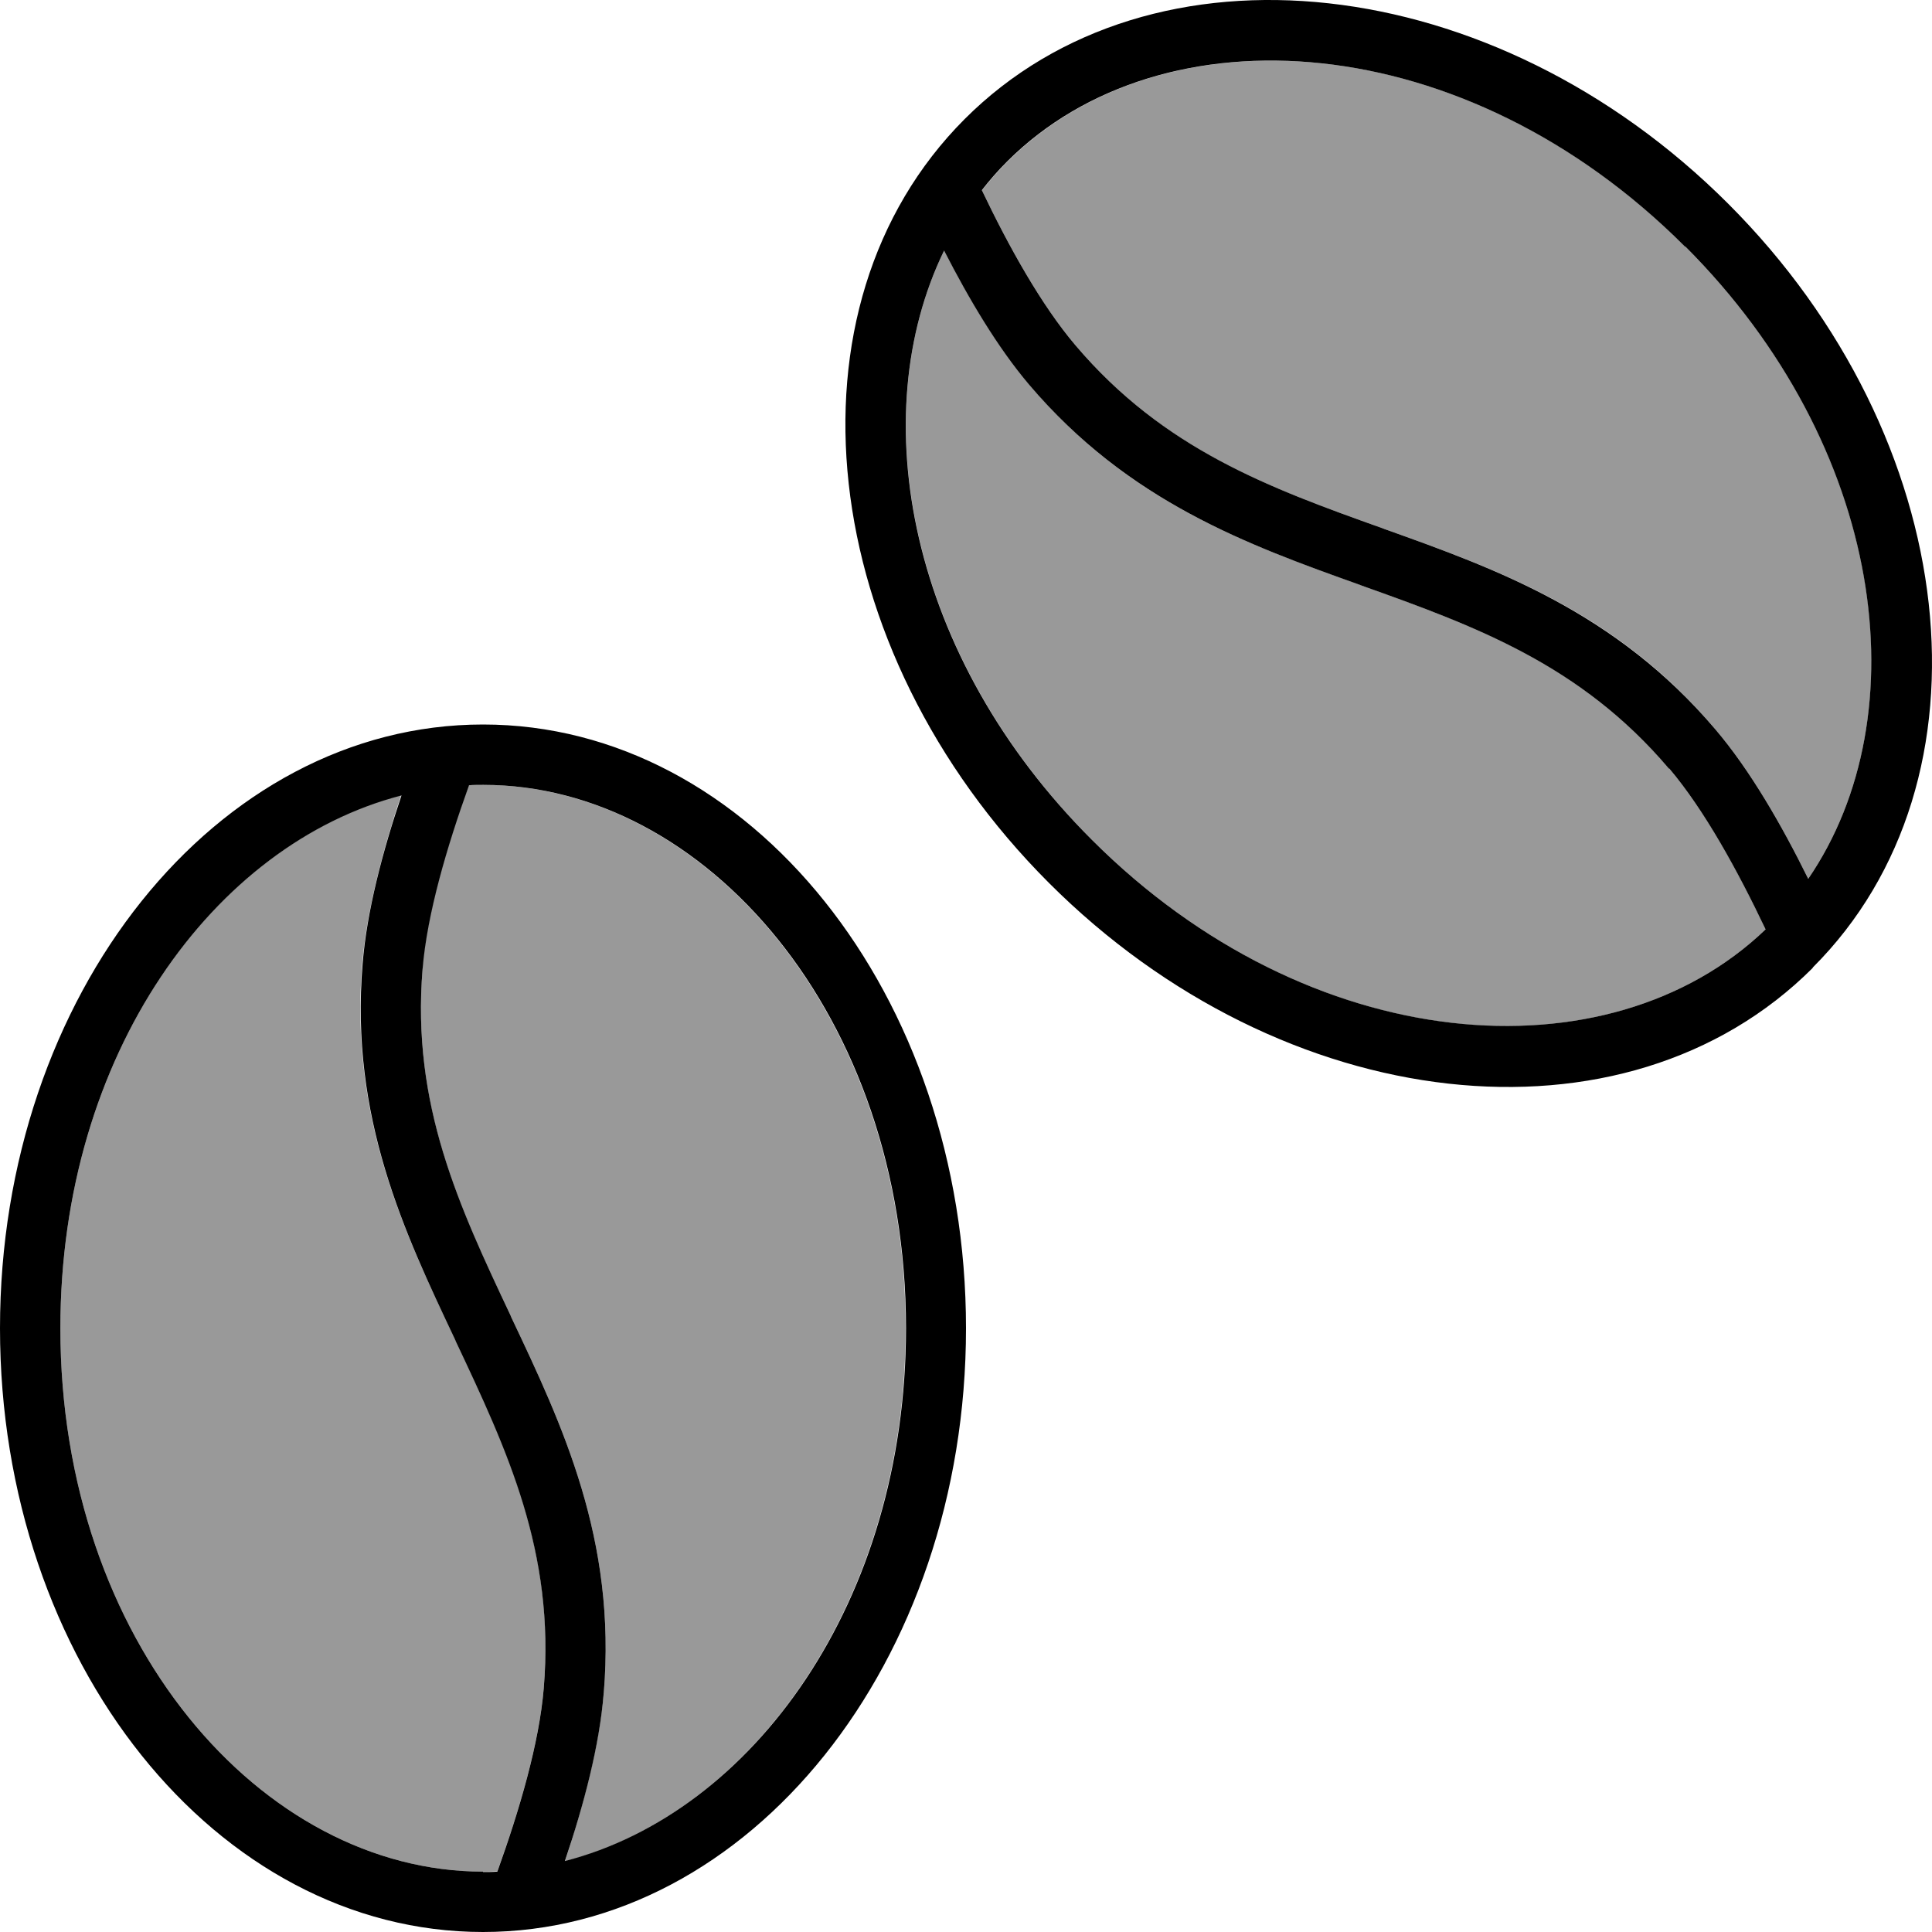
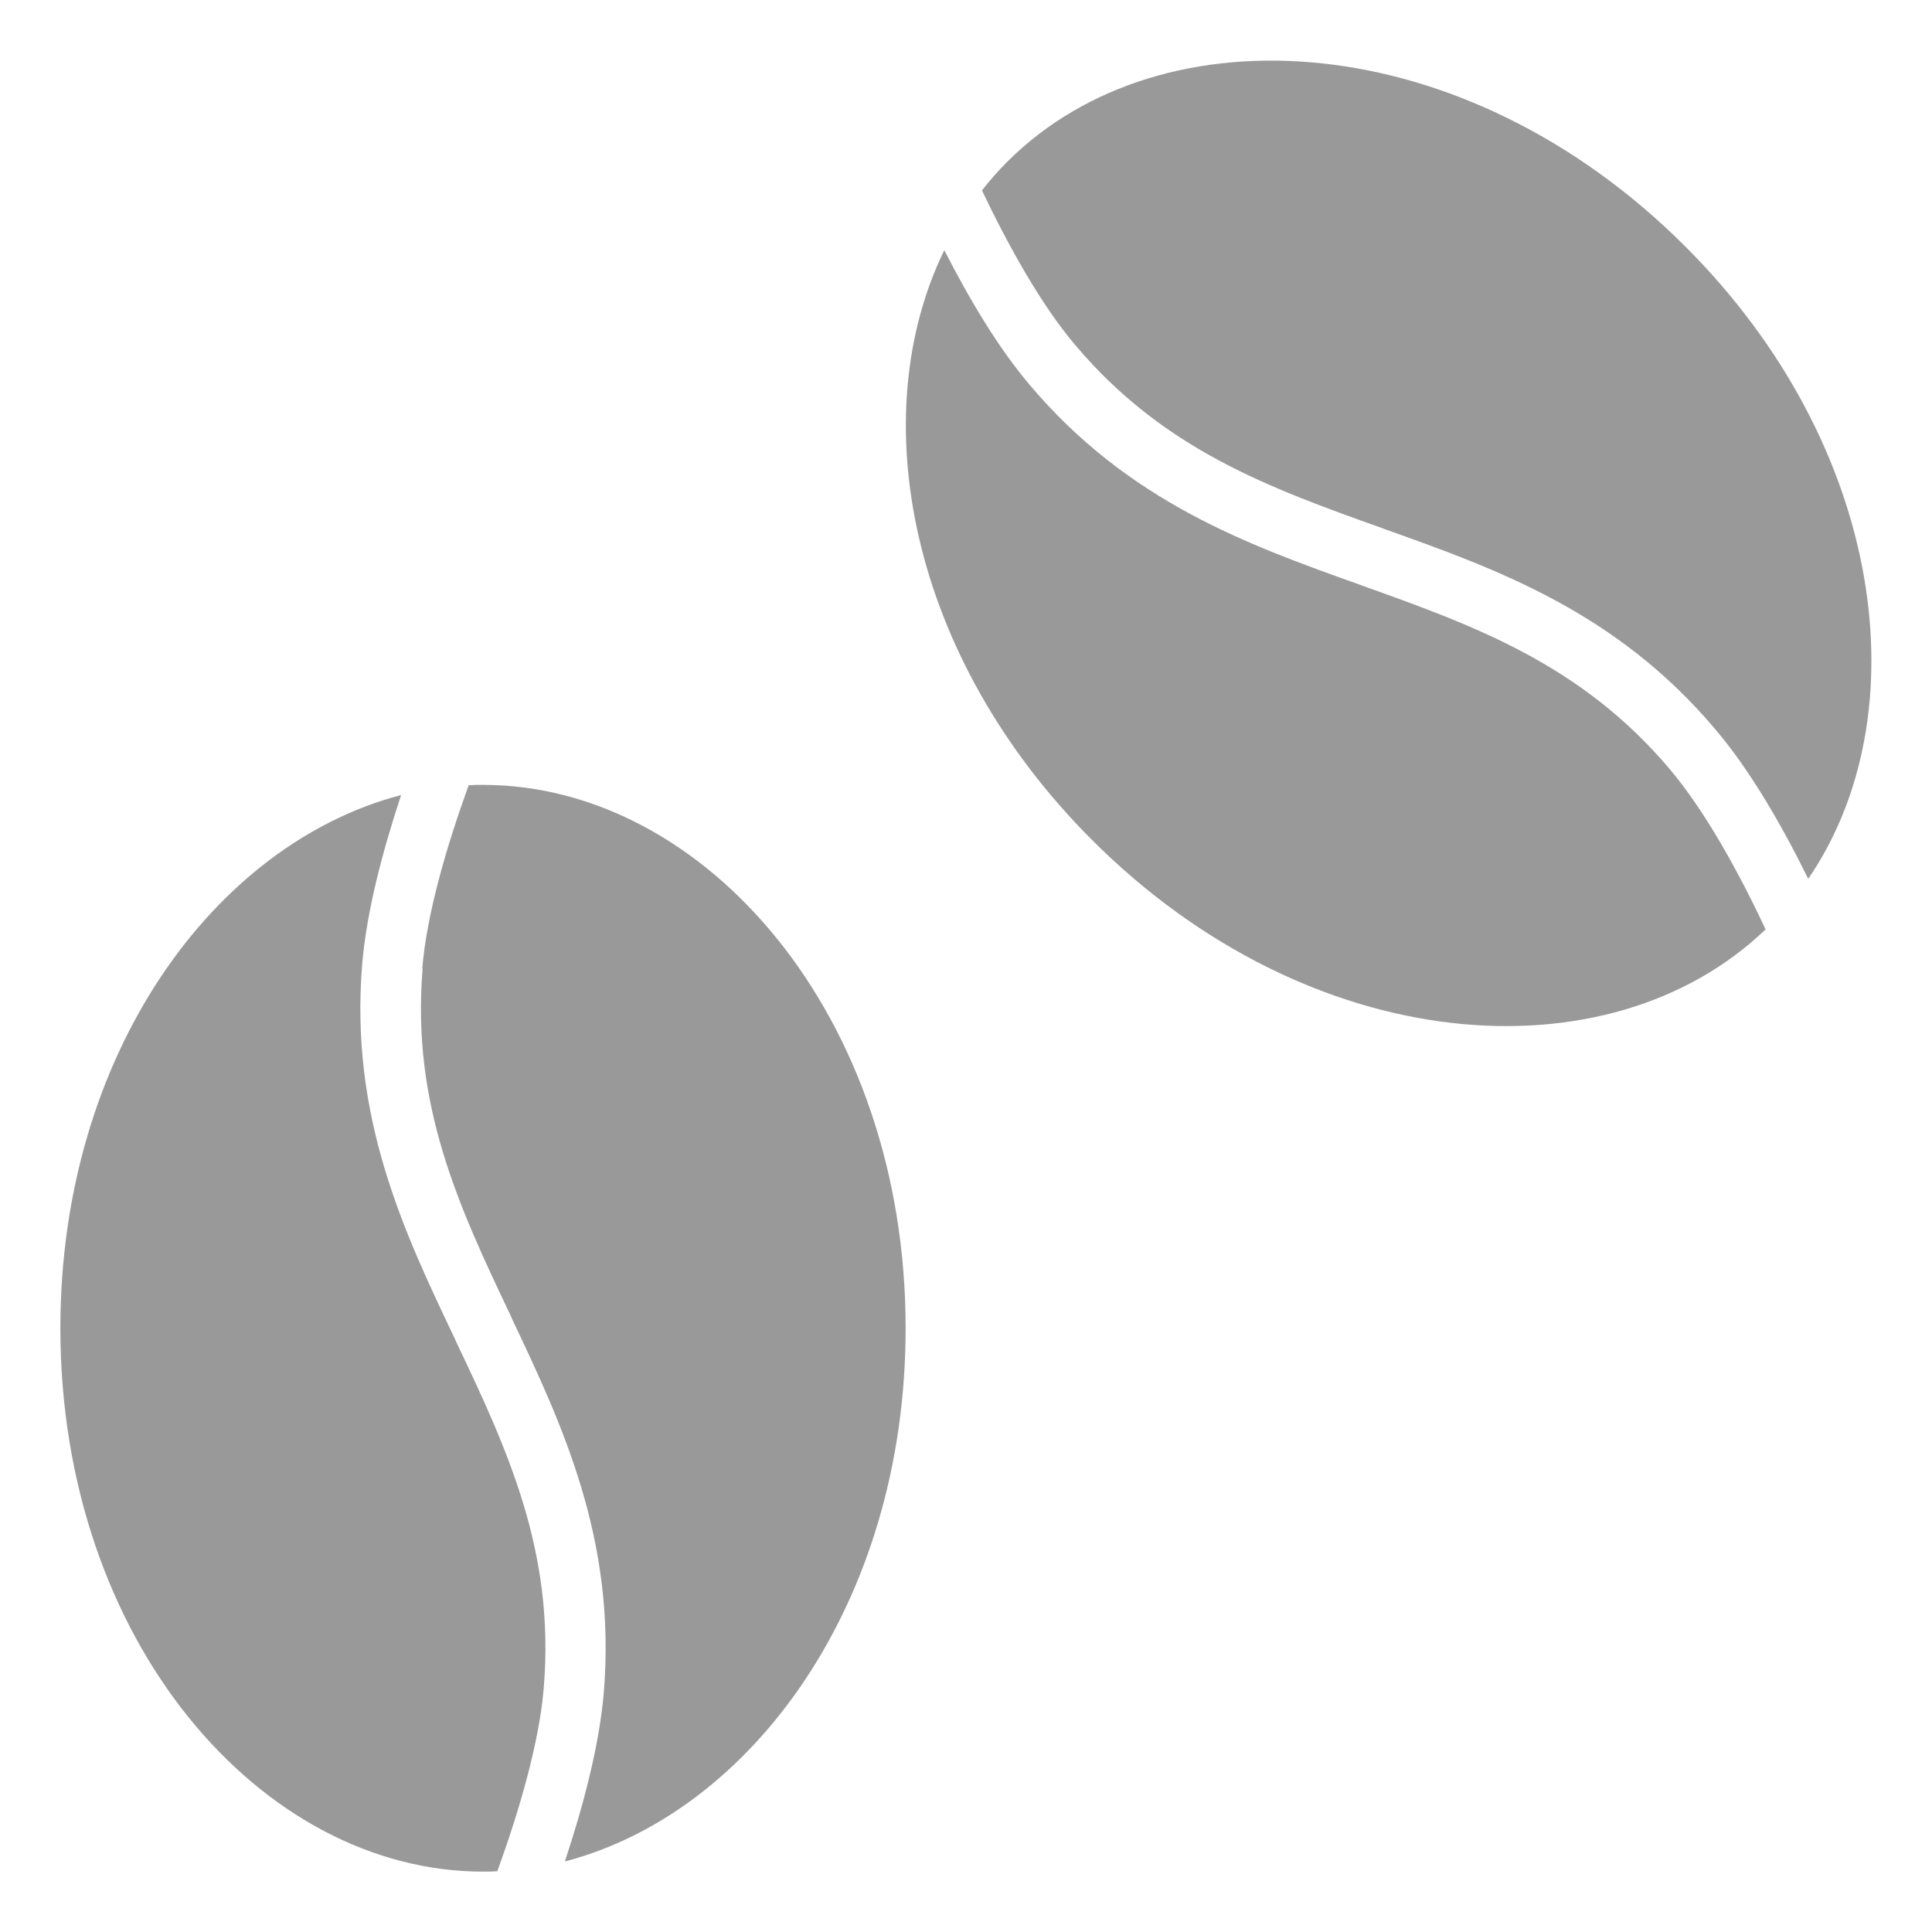
<svg xmlns="http://www.w3.org/2000/svg" viewBox="0 0 512 512">
  <defs>
    <style>.fa-secondary{opacity:.4}</style>
  </defs>
  <path class="fa-secondary" d="M16 352c0 83 53.3 144 112 144c1.3 0 2.5 0 3.8-.1c5.9-16.3 11.1-34.1 12.3-48.6c3-36.1-9.6-63.1-23.3-91.9l-.2-.5C107 326.4 92.6 296 96 255.3c1.2-13.9 5.4-29.8 10.3-44.6C56.8 223.6 16 279.3 16 352zm96-95.3c-3 36.1 9.6 63.1 23.3 91.9l.2 .5C149 377.6 163.4 408 160 448.7c-1.2 13.9-5.4 29.8-10.3 44.6C199.2 480.4 240 424.7 240 352c0-83-53.3-144-112-144c-1.3 0-2.5 0-3.8 .1c-5.9 16.3-11.1 34.1-12.3 48.6zM250.2 66.4c-21.3 43.8-9.4 107.6 39.2 156.2c57.8 57.8 136.9 63.6 178.5 23.7c-7.3-15.6-16.2-31.6-25.5-42.6C419 176.1 391 165.9 361 155.2l-.5-.2c-29.7-10.6-61.4-21.9-87.7-53.1c-8.3-9.8-15.9-22.6-22.5-35.5zm10-16c7.2 15.1 15.8 30.5 24.8 41.1c23.4 27.7 51.4 37.8 81.4 48.5l.5 .2c29.7 10.6 61.4 21.9 87.7 53.1c9.2 10.8 17.6 25.4 24.6 39.6c29.7-43.4 20.5-114.6-32.6-167.6C388.3 7 308.1 1.7 266.9 42.9c-2.4 2.4-4.6 4.9-6.7 7.6z" />
-   <path class="fa-primary" d="M442.4 203.7c9.3 11 18.1 27 25.5 42.6c-41.6 39.9-120.8 34-178.5-23.7C240.7 174 228.9 110.2 250.2 66.4c6.6 12.9 14.2 25.7 22.5 35.5c26.4 31.1 58 42.5 87.7 53.1l.5 .2c30 10.7 58 20.9 81.4 48.5zm4.2-138.4c53 53 62.3 124.2 32.6 167.6c-7-14.2-15.4-28.8-24.6-39.6c-26.4-31.1-58-42.5-87.7-53.1l-.5-.2c-30-10.7-58-20.9-81.4-48.5c-9-10.6-17.6-26-24.8-41.1c2.1-2.7 4.3-5.2 6.7-7.6C308.1 1.7 388.3 7 446.6 65.4zm33.8 191.1C530.1 206.8 520.1 116.1 458 54S305.2-18.1 255.6 31.6S215.9 171.9 278 234s152.7 72.2 202.4 22.5zM128 496C69.3 496 16 435 16 352c0-72.7 40.8-128.4 90.4-141.2c-5 14.8-9.2 30.7-10.3 44.6c-3.4 40.7 11 71.1 24.5 99.6l.2 .5c13.6 28.8 26.3 55.8 23.3 91.9c-1.2 14.5-6.4 32.2-12.3 48.6c-1.2 .1-2.5 .1-3.8 .1zm32-47.3c3.4-40.7-11-71.1-24.5-99.6l-.2-.5c-13.6-28.8-26.3-55.8-23.3-91.9c1.2-14.5 6.4-32.2 12.3-48.6c1.2-.1 2.5-.1 3.8-.1c58.7 0 112 61 112 144c0 72.7-40.8 128.4-90.4 141.2c5-14.8 9.2-30.7 10.3-44.6zM128 512c70.7 0 128-71.6 128-160s-57.3-160-128-160S0 263.6 0 352s57.3 160 128 160z" />
</svg>